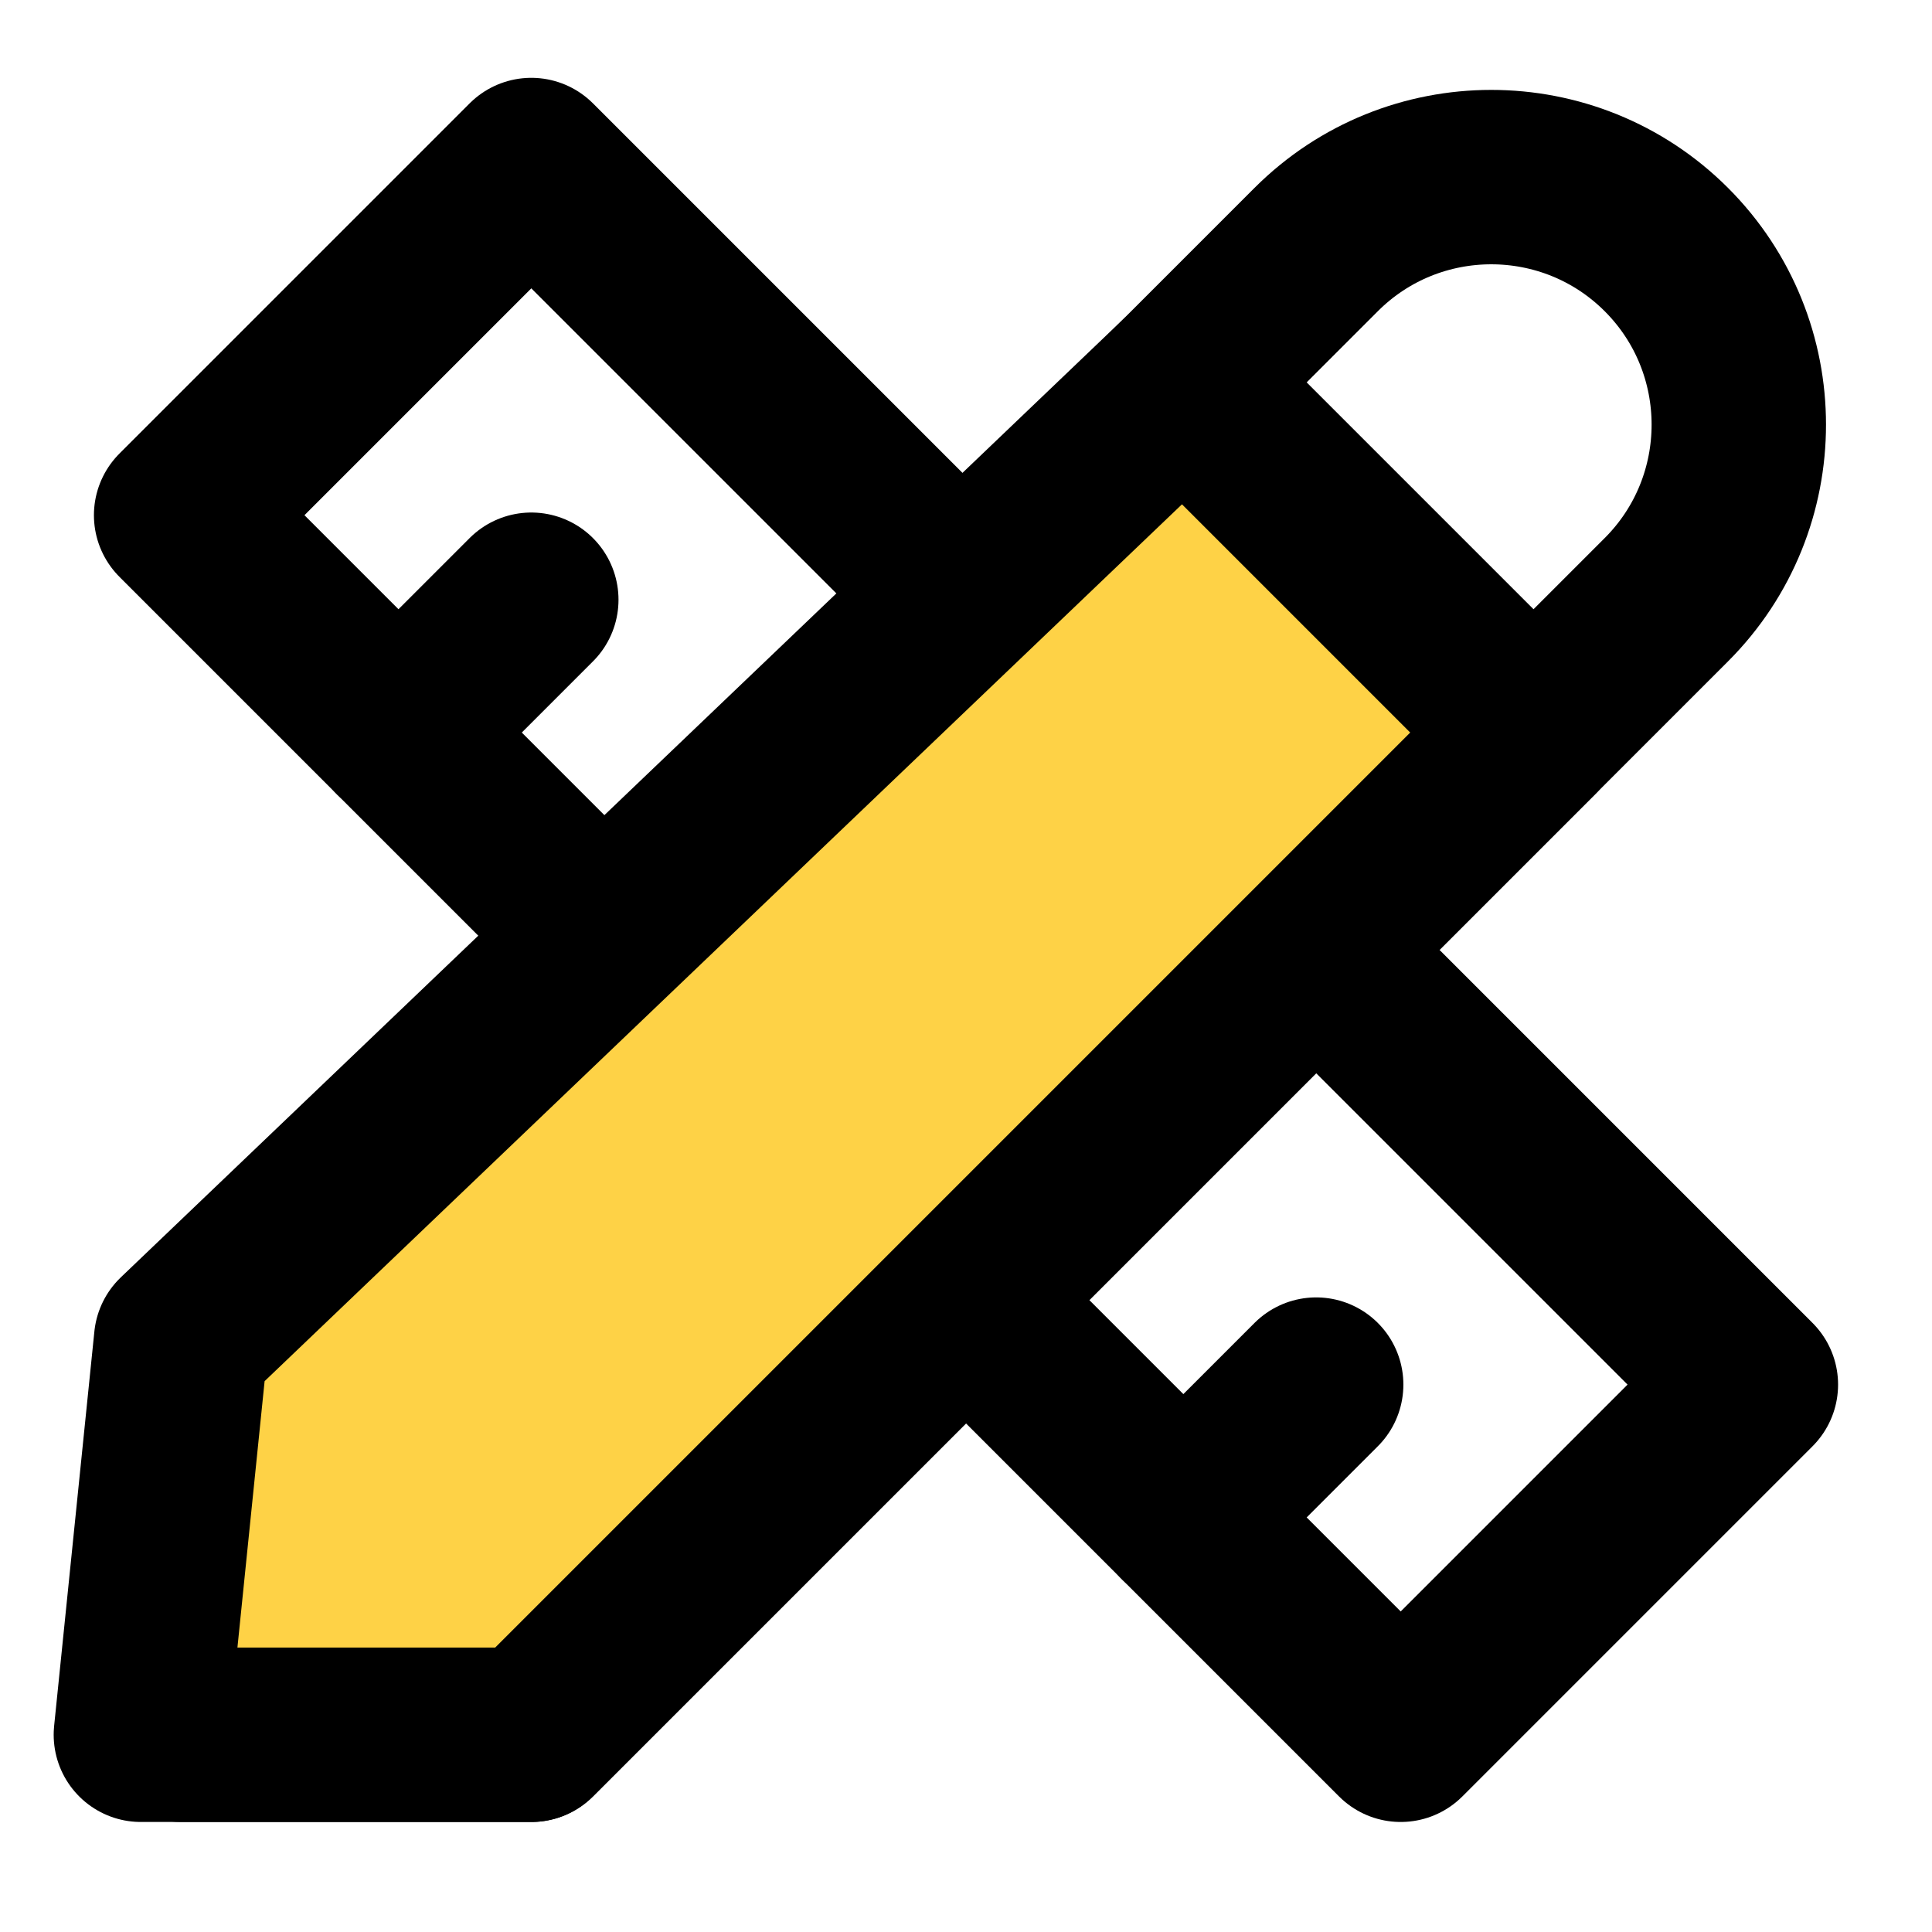
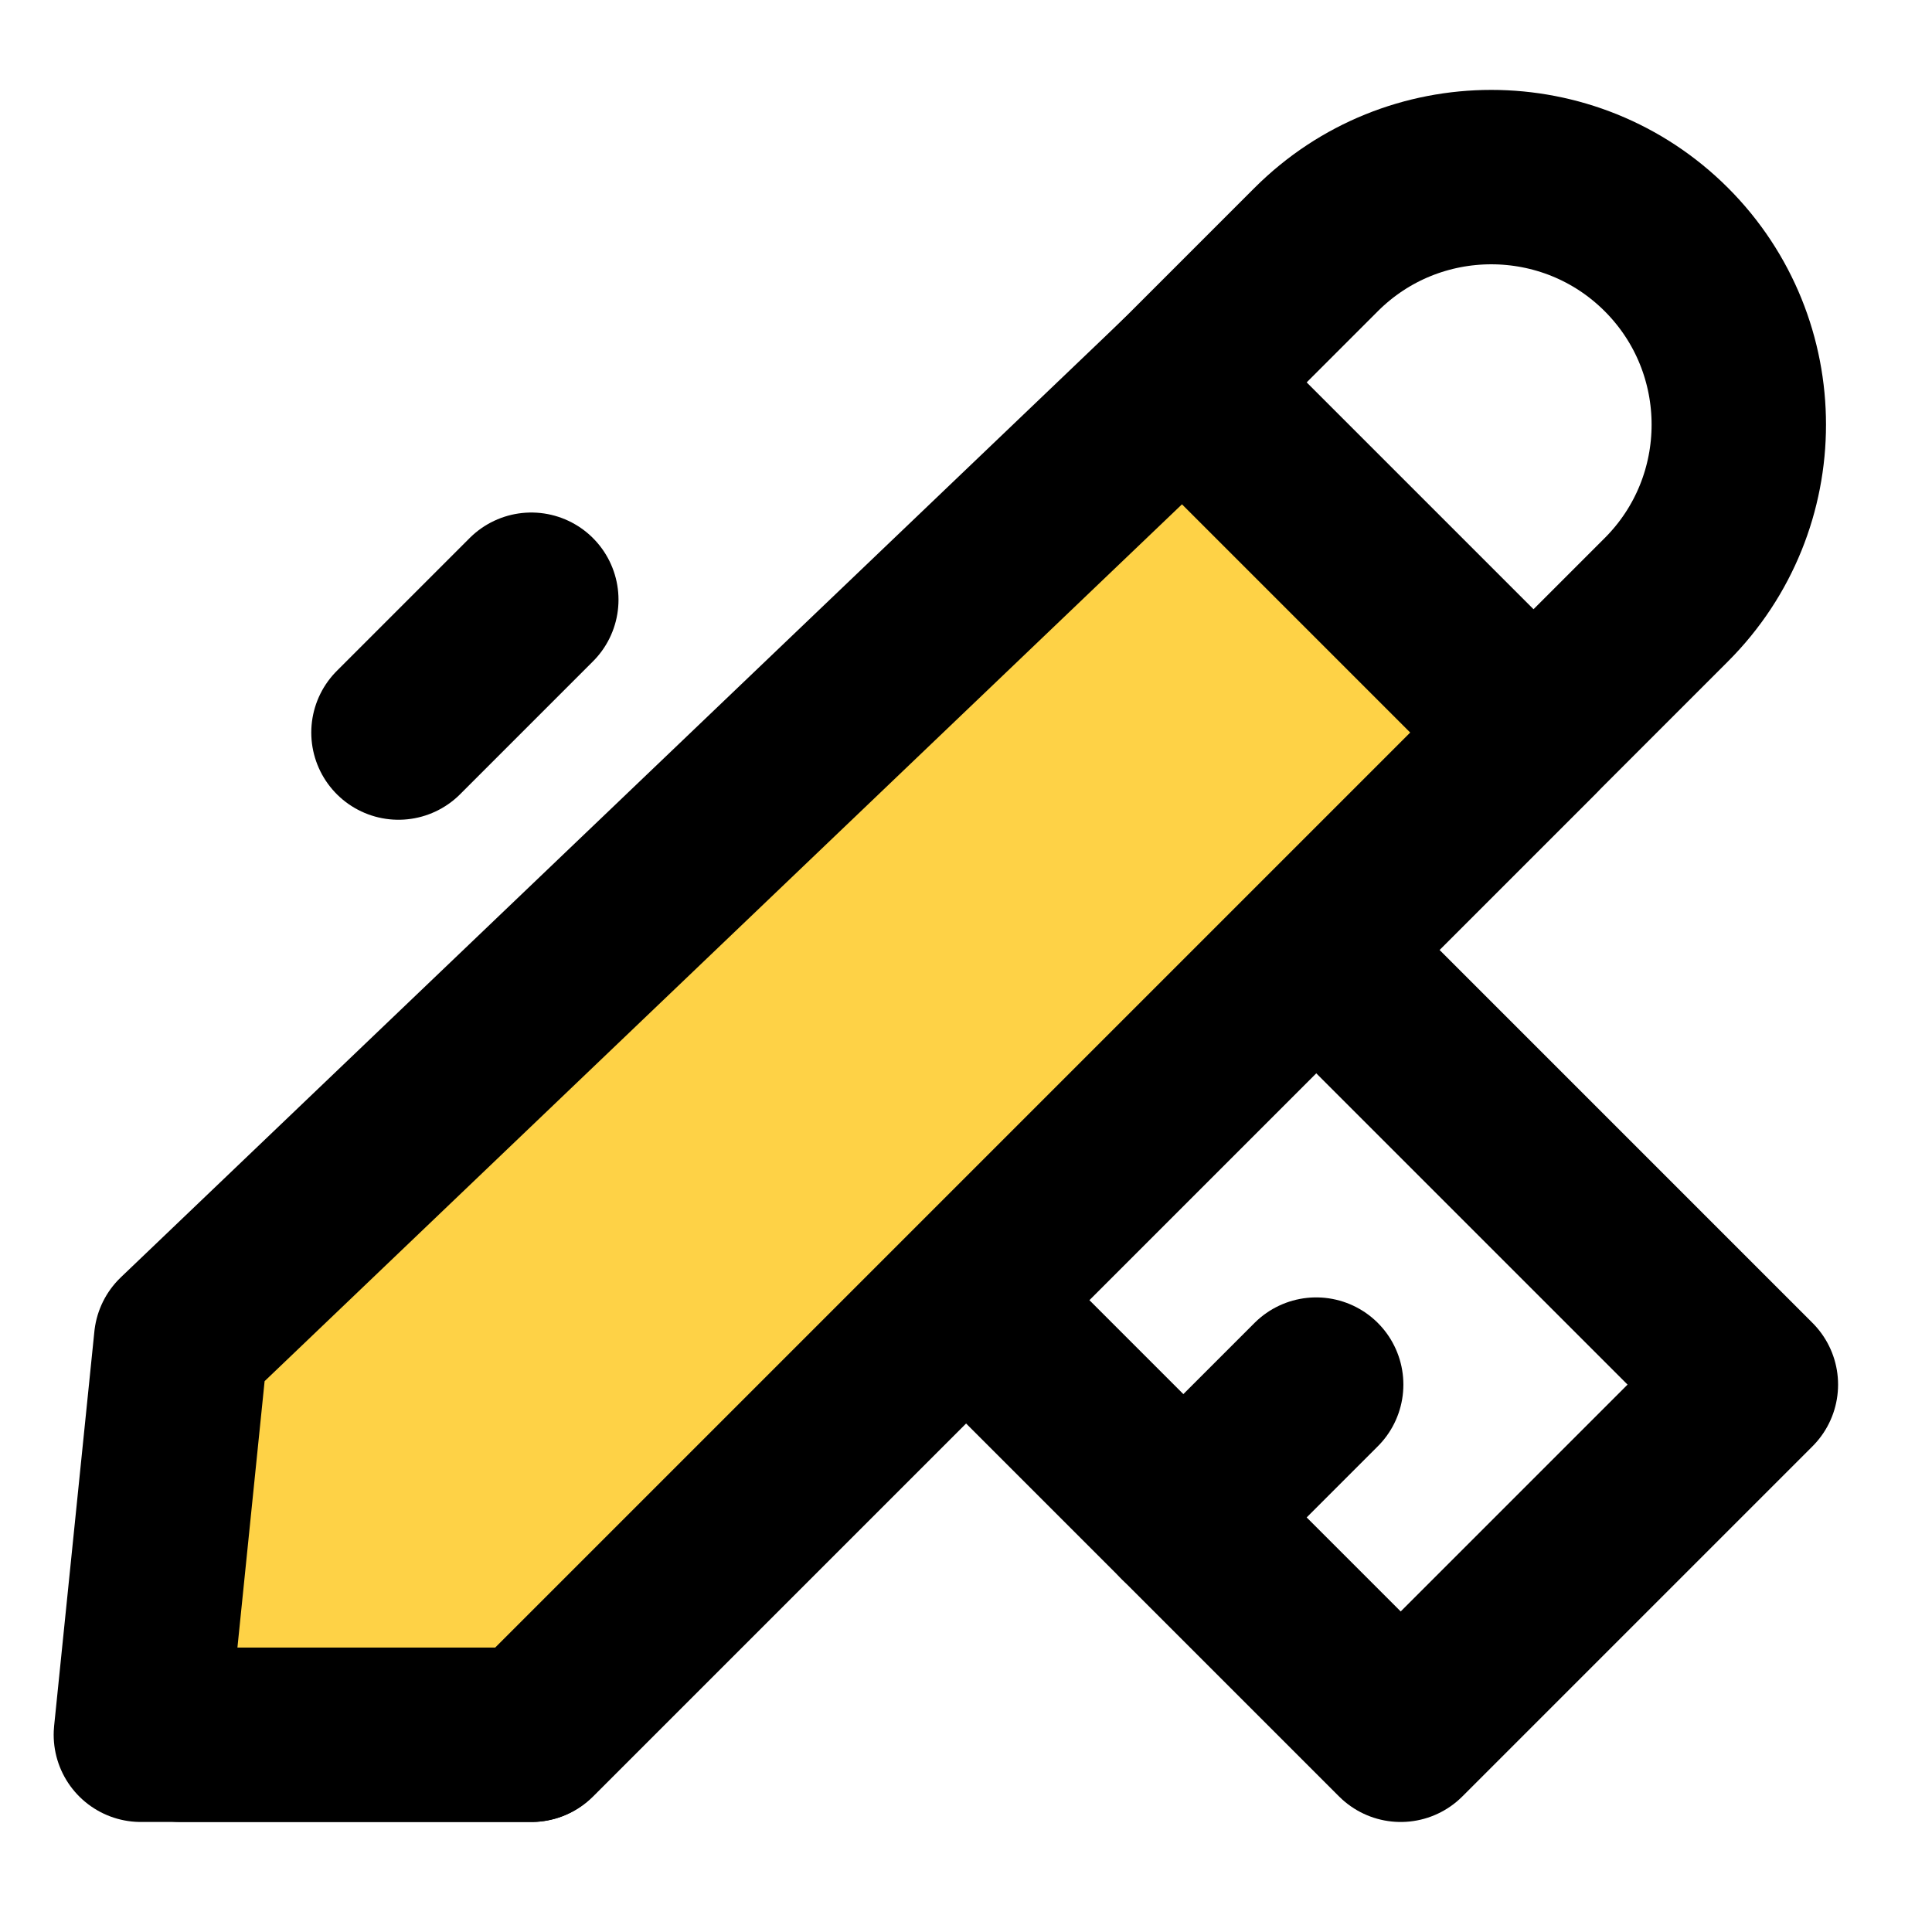
<svg xmlns="http://www.w3.org/2000/svg" version="1.1" id="Livello_1" x="0px" y="0px" viewBox="0 0 48 48" style="enable-background:new 0 0 48 48;" xml:space="preserve">
  <style type="text/css">
	.st0{fill:none;}
	.st1{fill:none;stroke:#000000;stroke-width:4.333;stroke-linecap:round;stroke-linejoin:round;stroke-miterlimit:8.667;}
	.st2{fill:#FED246;stroke:#000000;stroke-width:4.333;stroke-linecap:round;stroke-linejoin:round;stroke-miterlimit:8.667;}
</style>
  <path class="st0" d="M-2-1.9h52v52H-2V-1.9z" />
  <path class="st0" d="M-2-2.4h52v52H-2V-2.4z" />
  <path class="st1" d="M4.5,43.1h8.7l28.2-28.2c2.4-2.4,2.4-6.3,0-8.7c-2.4-2.4-6.3-2.4-8.7,0L4.5,34.4V43.1" />
-   <polyline class="st1" points="24,14.9 13.2,4.1 4.5,12.8 15.3,23.6 " />
  <line class="st1" x1="13.2" y1="14.9" x2="9.9" y2="18.2" />
  <polyline class="st1" points="32.7,23.6 43.5,34.4 34.8,43.1 24,32.3 " />
  <line class="st1" x1="32.7" y1="34.4" x2="29.4" y2="37.7" />
  <polygon class="st2" points="3.5,43.1 4.5,33.3 29.4,9.5 38.1,18.2 13.2,43.1 " />
</svg>